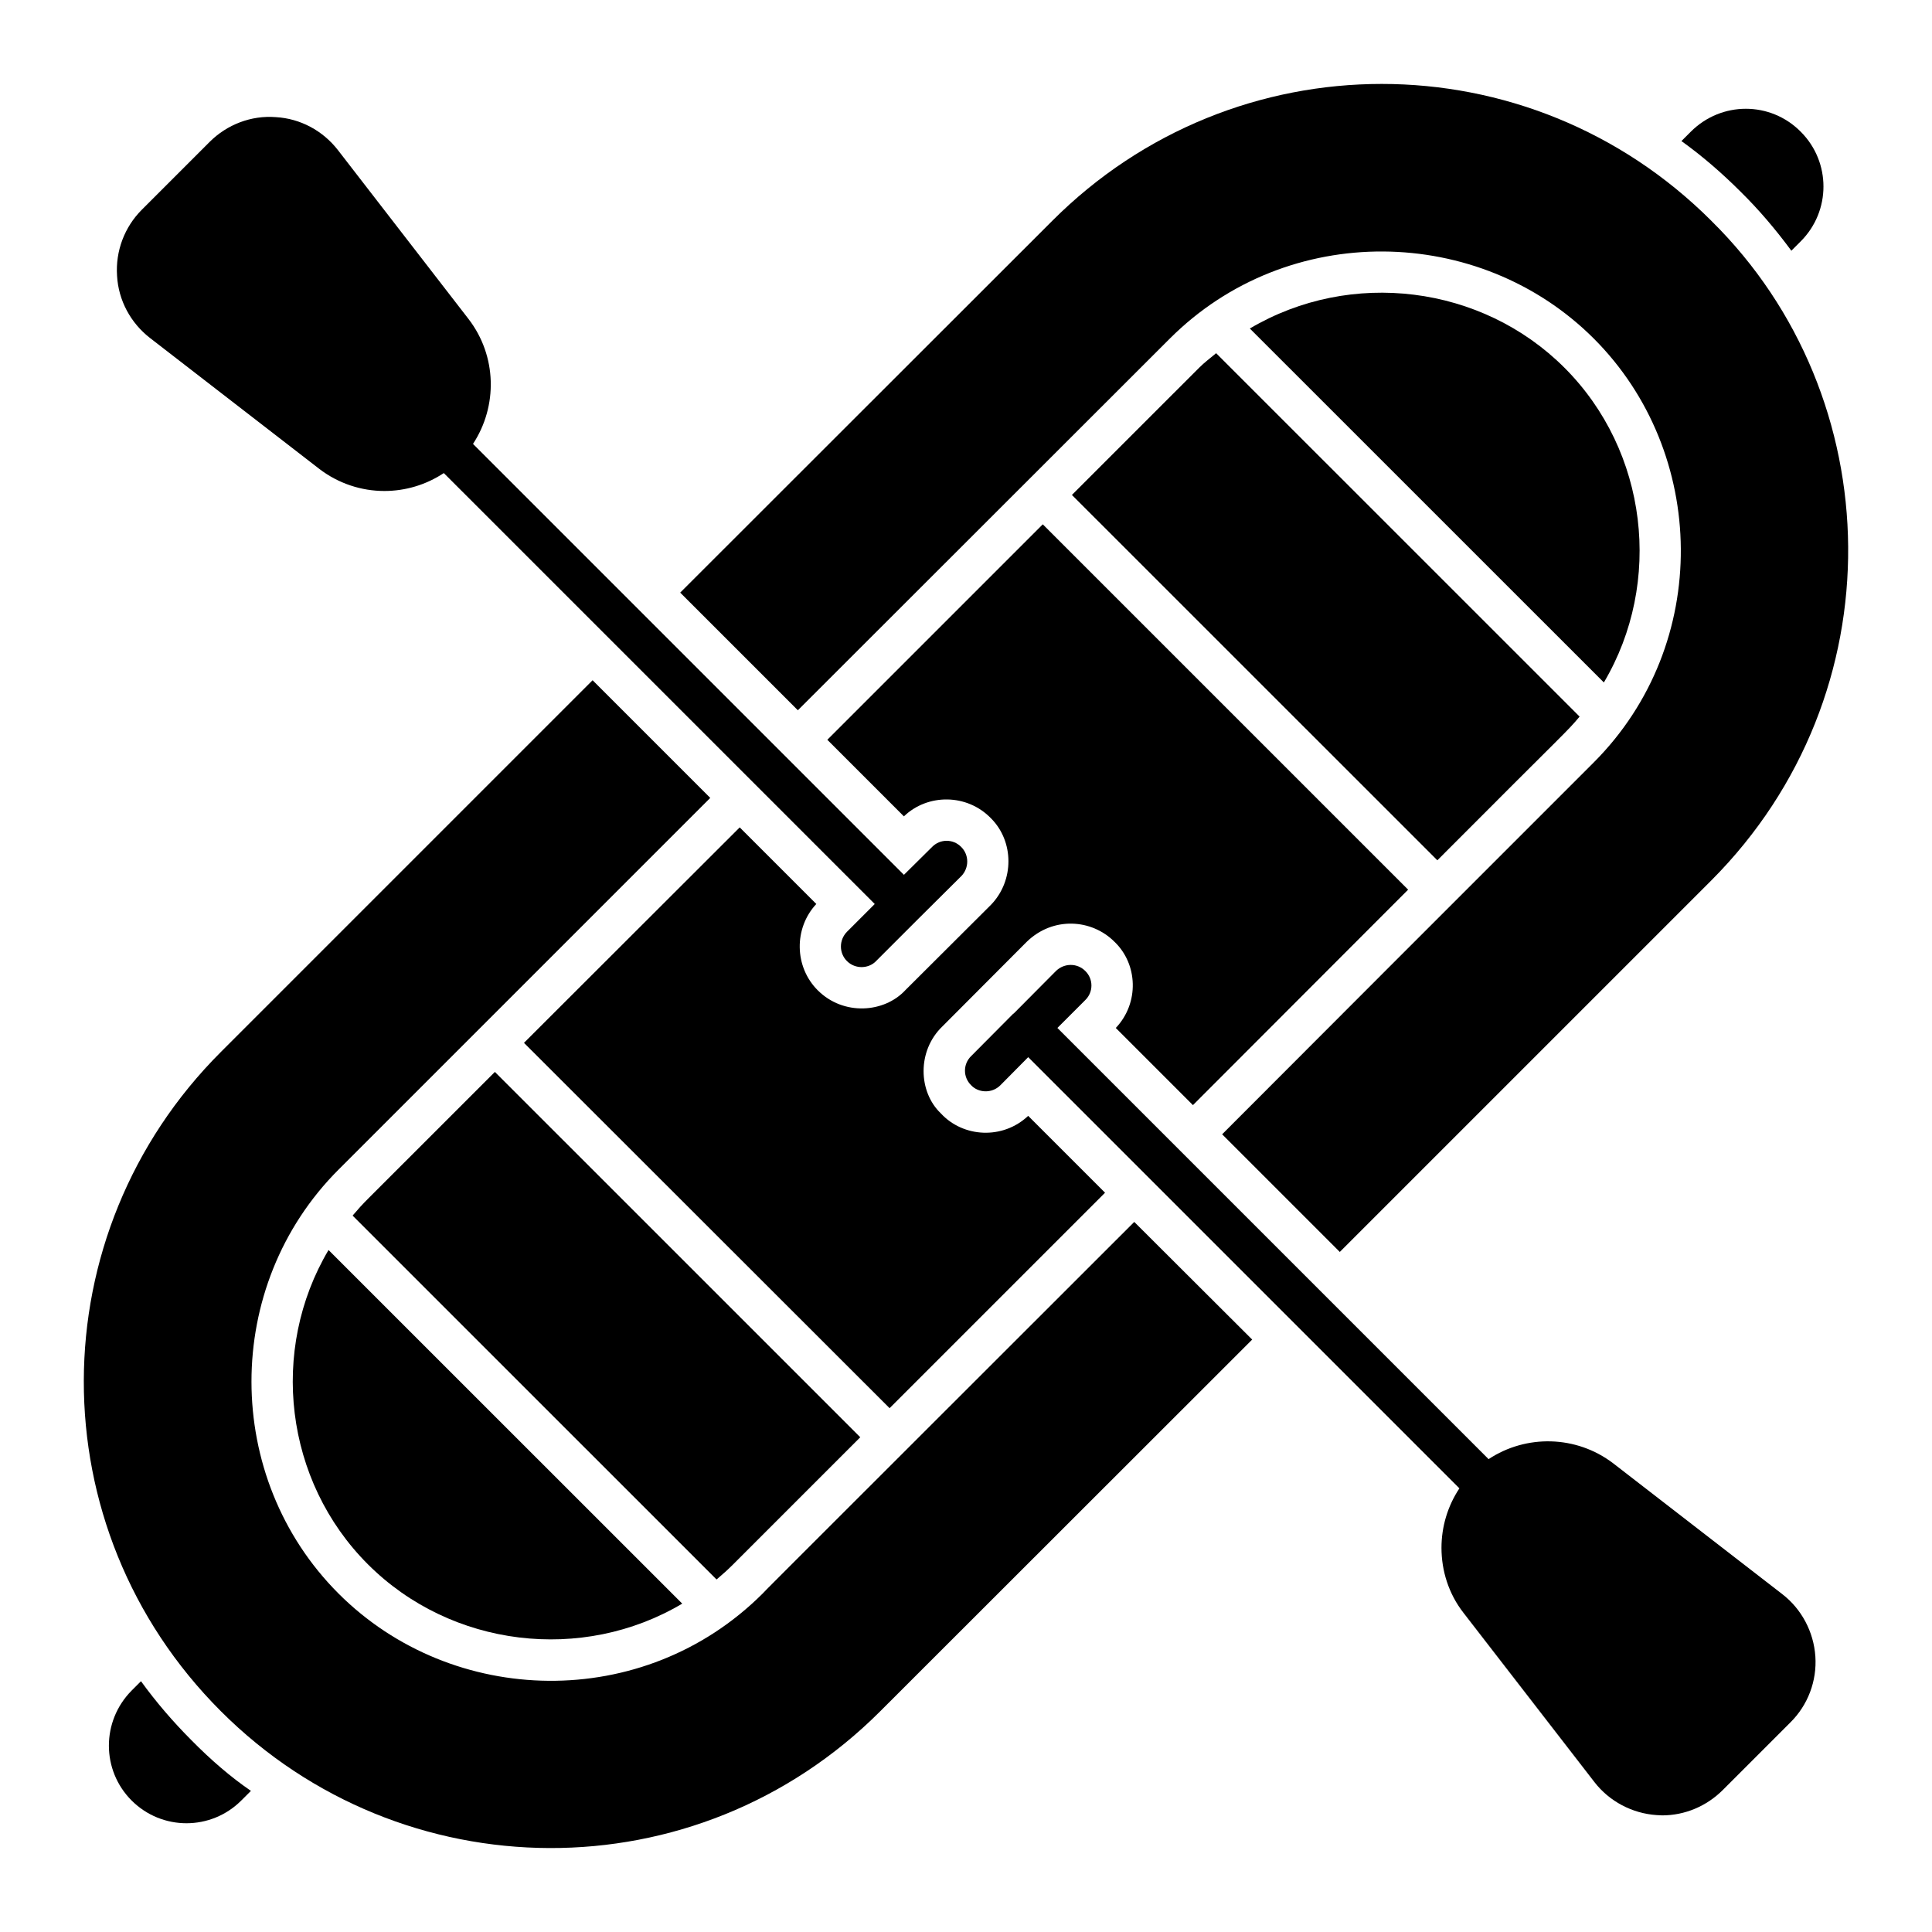
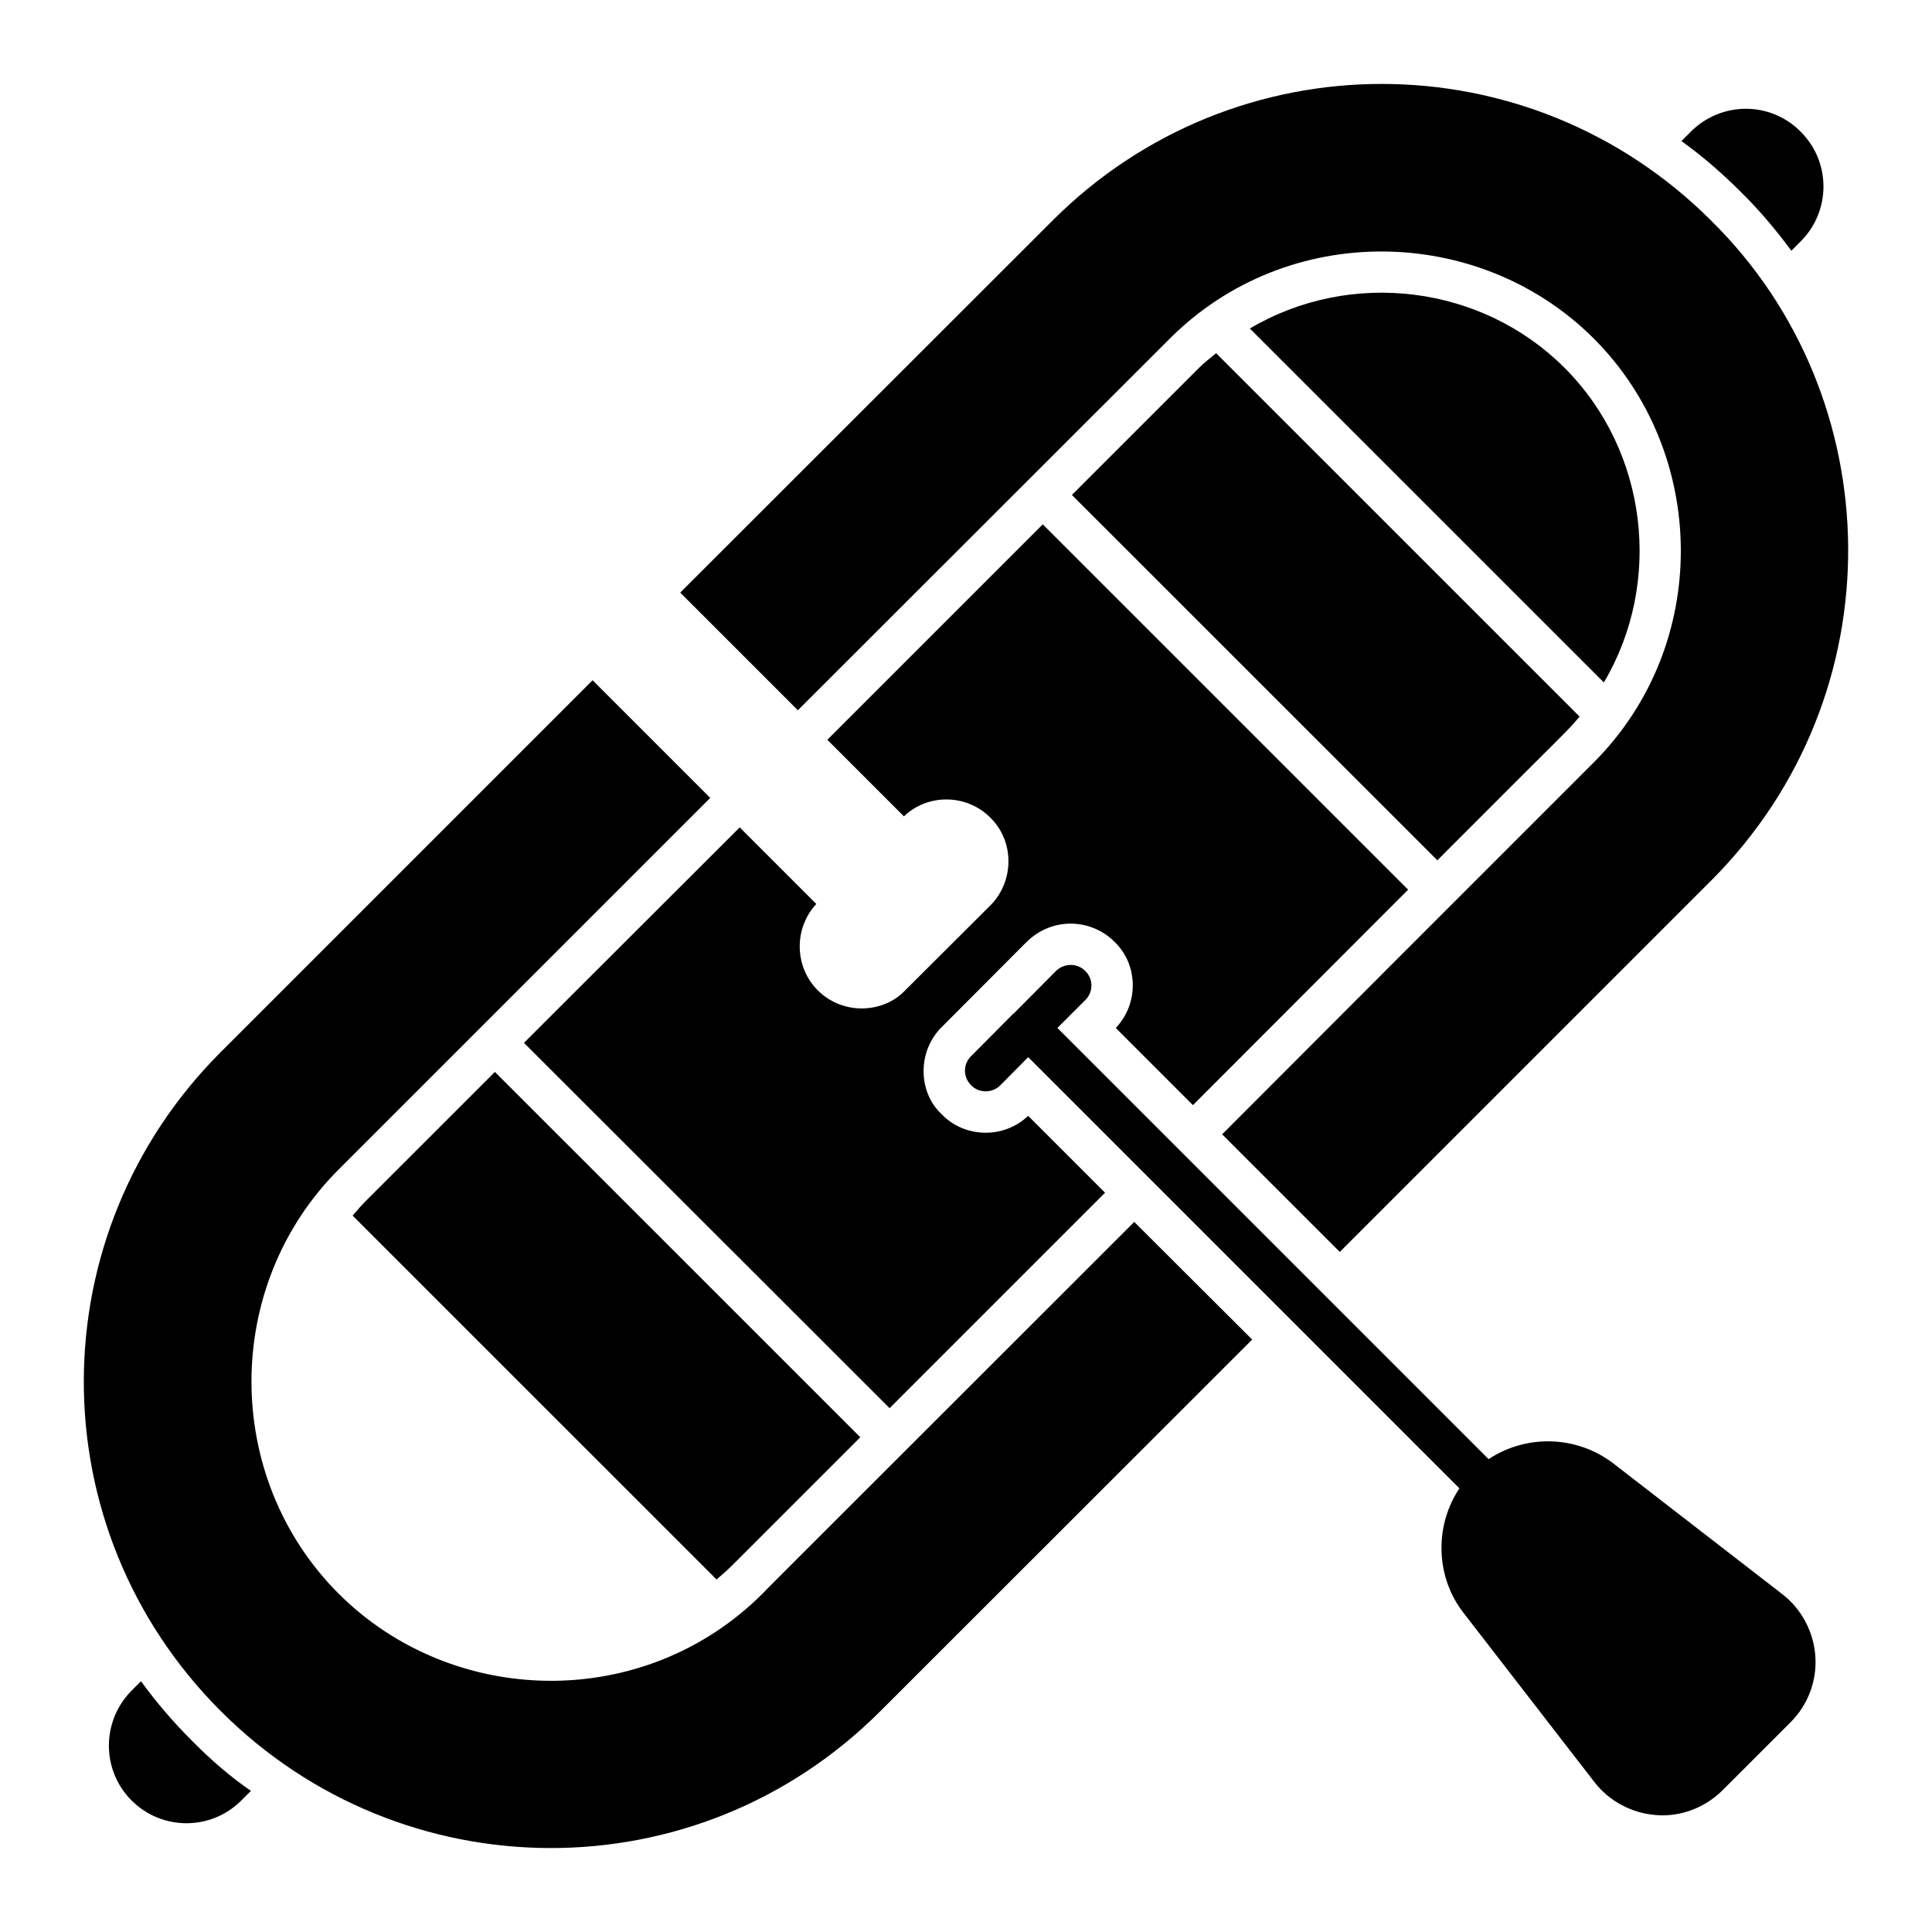
<svg xmlns="http://www.w3.org/2000/svg" fill="#000000" width="800px" height="800px" version="1.1" viewBox="144 144 512 512">
  <g>
    <path d="m210.5 618.6-2.559 2.555c-8.031 8.031-21.027 8.031-29.059 0s-8.031-21.027 0-29.133l2.481-2.484c4.016 5.551 8.543 10.805 13.434 15.699 5.113 5.188 10.371 9.715 15.703 13.363z" />
    <path d="m621.21 207.96-2.481 2.484c-4.309-5.84-8.762-11.027-13.434-15.625-5.039-5.039-10.297-9.566-15.699-13.434l2.481-2.481c8.105-8.105 21.102-8.105 29.133 0 8.035 8.027 8.035 21.023 0 29.055z" />
    <path d="m410.98 276.77-0.082 0.082z" />
    <path d="m411.05 276.7c-0.008 0.008-0.02 0.02-0.027 0.027 0.012-0.008 0.02-0.016 0.027-0.027z" />
    <path d="m411.47 276.28-0.059 0.059 0.109-0.109-0.051 0.051z" />
-     <path d="m241.49 558.55c22.117 22.117 56.898 26.117 83.309 10.43l-93.734-93.715c-15.703 26.488-11.672 61.195 10.426 83.285z" />
    <path d="m411.54 276.21-0.02 0.02 0.02-0.02z" />
    <path d="m411.02 276.73-0.016 0.016z" />
    <path d="m475.22 231.06 93.82 93.801c15.688-26.492 11.676-61.301-10.43-83.395-21.918-21.922-56.609-26.246-83.391-10.406z" />
    <path d="m241.49 461.72c-1.406 1.398-2.672 2.797-3.856 4.207-0.062 0.074-0.113 0.156-0.18 0.23l96.43 96.414c0.066-0.055 0.141-0.102 0.207-0.16 1.418-1.188 2.824-2.461 4.242-3.875l33.648-33.648-96.832-96.82z" />
    <path d="m597.56 202.55c-48.41-48.41-126.39-48.41-174.73 0l-98.57 98.5 31.18 31.18c27.016-27.016 57.098-57.027 98.57-98.5 31.25-31.25 82.07-30.301 112.37 0 30.156 30.156 31.324 80.902 0 112.3-39.574 39.574-71.992 71.992-98.5 98.57l31.18 31.176 98.5-98.5c49.281-49.43 47.312-128.07-0.004-174.72zm-152.97 265.27c-110.69 110.62-95.359 95.285-98.496 98.5-31.543 31.469-82.215 30.156-112.37 0-30.738-30.738-30.812-81.559 0-112.37l98.5-98.5-31.18-31.18-98.5 98.5c-48.191 48.117-48.703 126.03 0 174.73 47.898 47.898 125.95 48.773 174.73 0l98.57-98.5z" />
    <path d="m517.17 379.77-57.027 57.098-20.445-20.445c6.277-6.644 5.84-16.941-0.363-22.855-6.059-6.059-16.281-6.719-23.219 0-1.535 1.535-21.613 21.688-22.344 22.414-6.789 6.5-6.426 17.379-0.438 23.074 5.914 6.426 16.43 7.008 23.145 0.656l20.371 20.371-57.098 57.098-96.891-96.816 57.172-57.098 20.297 20.297c-5.988 6.426-5.84 16.648 0.363 22.855 6.863 6.863 17.672 5.988 23.219 0l22.707-22.637c6.207-6.426 6.133-16.793 0-22.926-6.352-6.57-16.793-6.57-23.074-0.512l-20.297-20.297 57.098-57.098z" />
    <path d="m461.78 241.46-33.711 33.707 96.844 96.82c35.426-35.555 34.023-33.719 37.699-38.082l-96.324-96.305c-1.508 1.266-3.094 2.441-4.508 3.859z" />
    <path d="m625.09 582.96c0.438 6.5-1.973 12.926-6.644 17.523l-17.891 17.891c-4.309 4.309-10.078 6.719-16.062 6.719-0.512 0-0.949-0.074-1.461-0.074-6.5-0.438-12.559-3.652-16.5-8.762l-34.684-44.832c-3.941-5.039-5.84-11.172-5.84-17.23 0-5.551 1.605-11.023 4.746-15.77l-114.27-114.27-7.375 7.449c-2.266 2.266-5.859 2.016-7.738 0-2.191-2.117-2.191-5.621 0-7.738l11.027-11.098 0.363-0.293 11.098-11.172c2.191-2.117 5.621-2.117 7.738 0 2.191 2.117 2.191 5.621 0 7.738l-7.375 7.375 114.27 114.27c9.93-6.57 23.219-6.352 33.004 1.094l44.832 34.684c5.113 3.941 8.324 10.004 8.762 16.5z" />
-     <path d="m398.74 376.19-11.316 11.246-11.246 11.246c-1.871 2.004-5.465 2.277-7.738 0-2.117-2.117-2.117-5.551 0-7.738l7.375-7.375-114.2-114.2c-4.746 3.141-10.223 4.746-15.77 4.746-6.059 0-12.195-1.973-17.305-5.914l-44.758-34.609c-5.184-4.016-8.398-10.004-8.762-16.5-0.438-6.57 1.973-12.926 6.57-17.523l17.961-17.961c4.602-4.602 11.027-7.082 17.523-6.57 6.5 0.363 12.484 3.578 16.5 8.762l34.609 44.758c7.519 9.785 7.738 23.074 1.168 33.078l114.2 114.2 7.449-7.375c2.117-2.191 5.621-2.191 7.738 0 2.121 2.113 2.121 5.547 0.004 7.738z" />
  </g>
</svg>